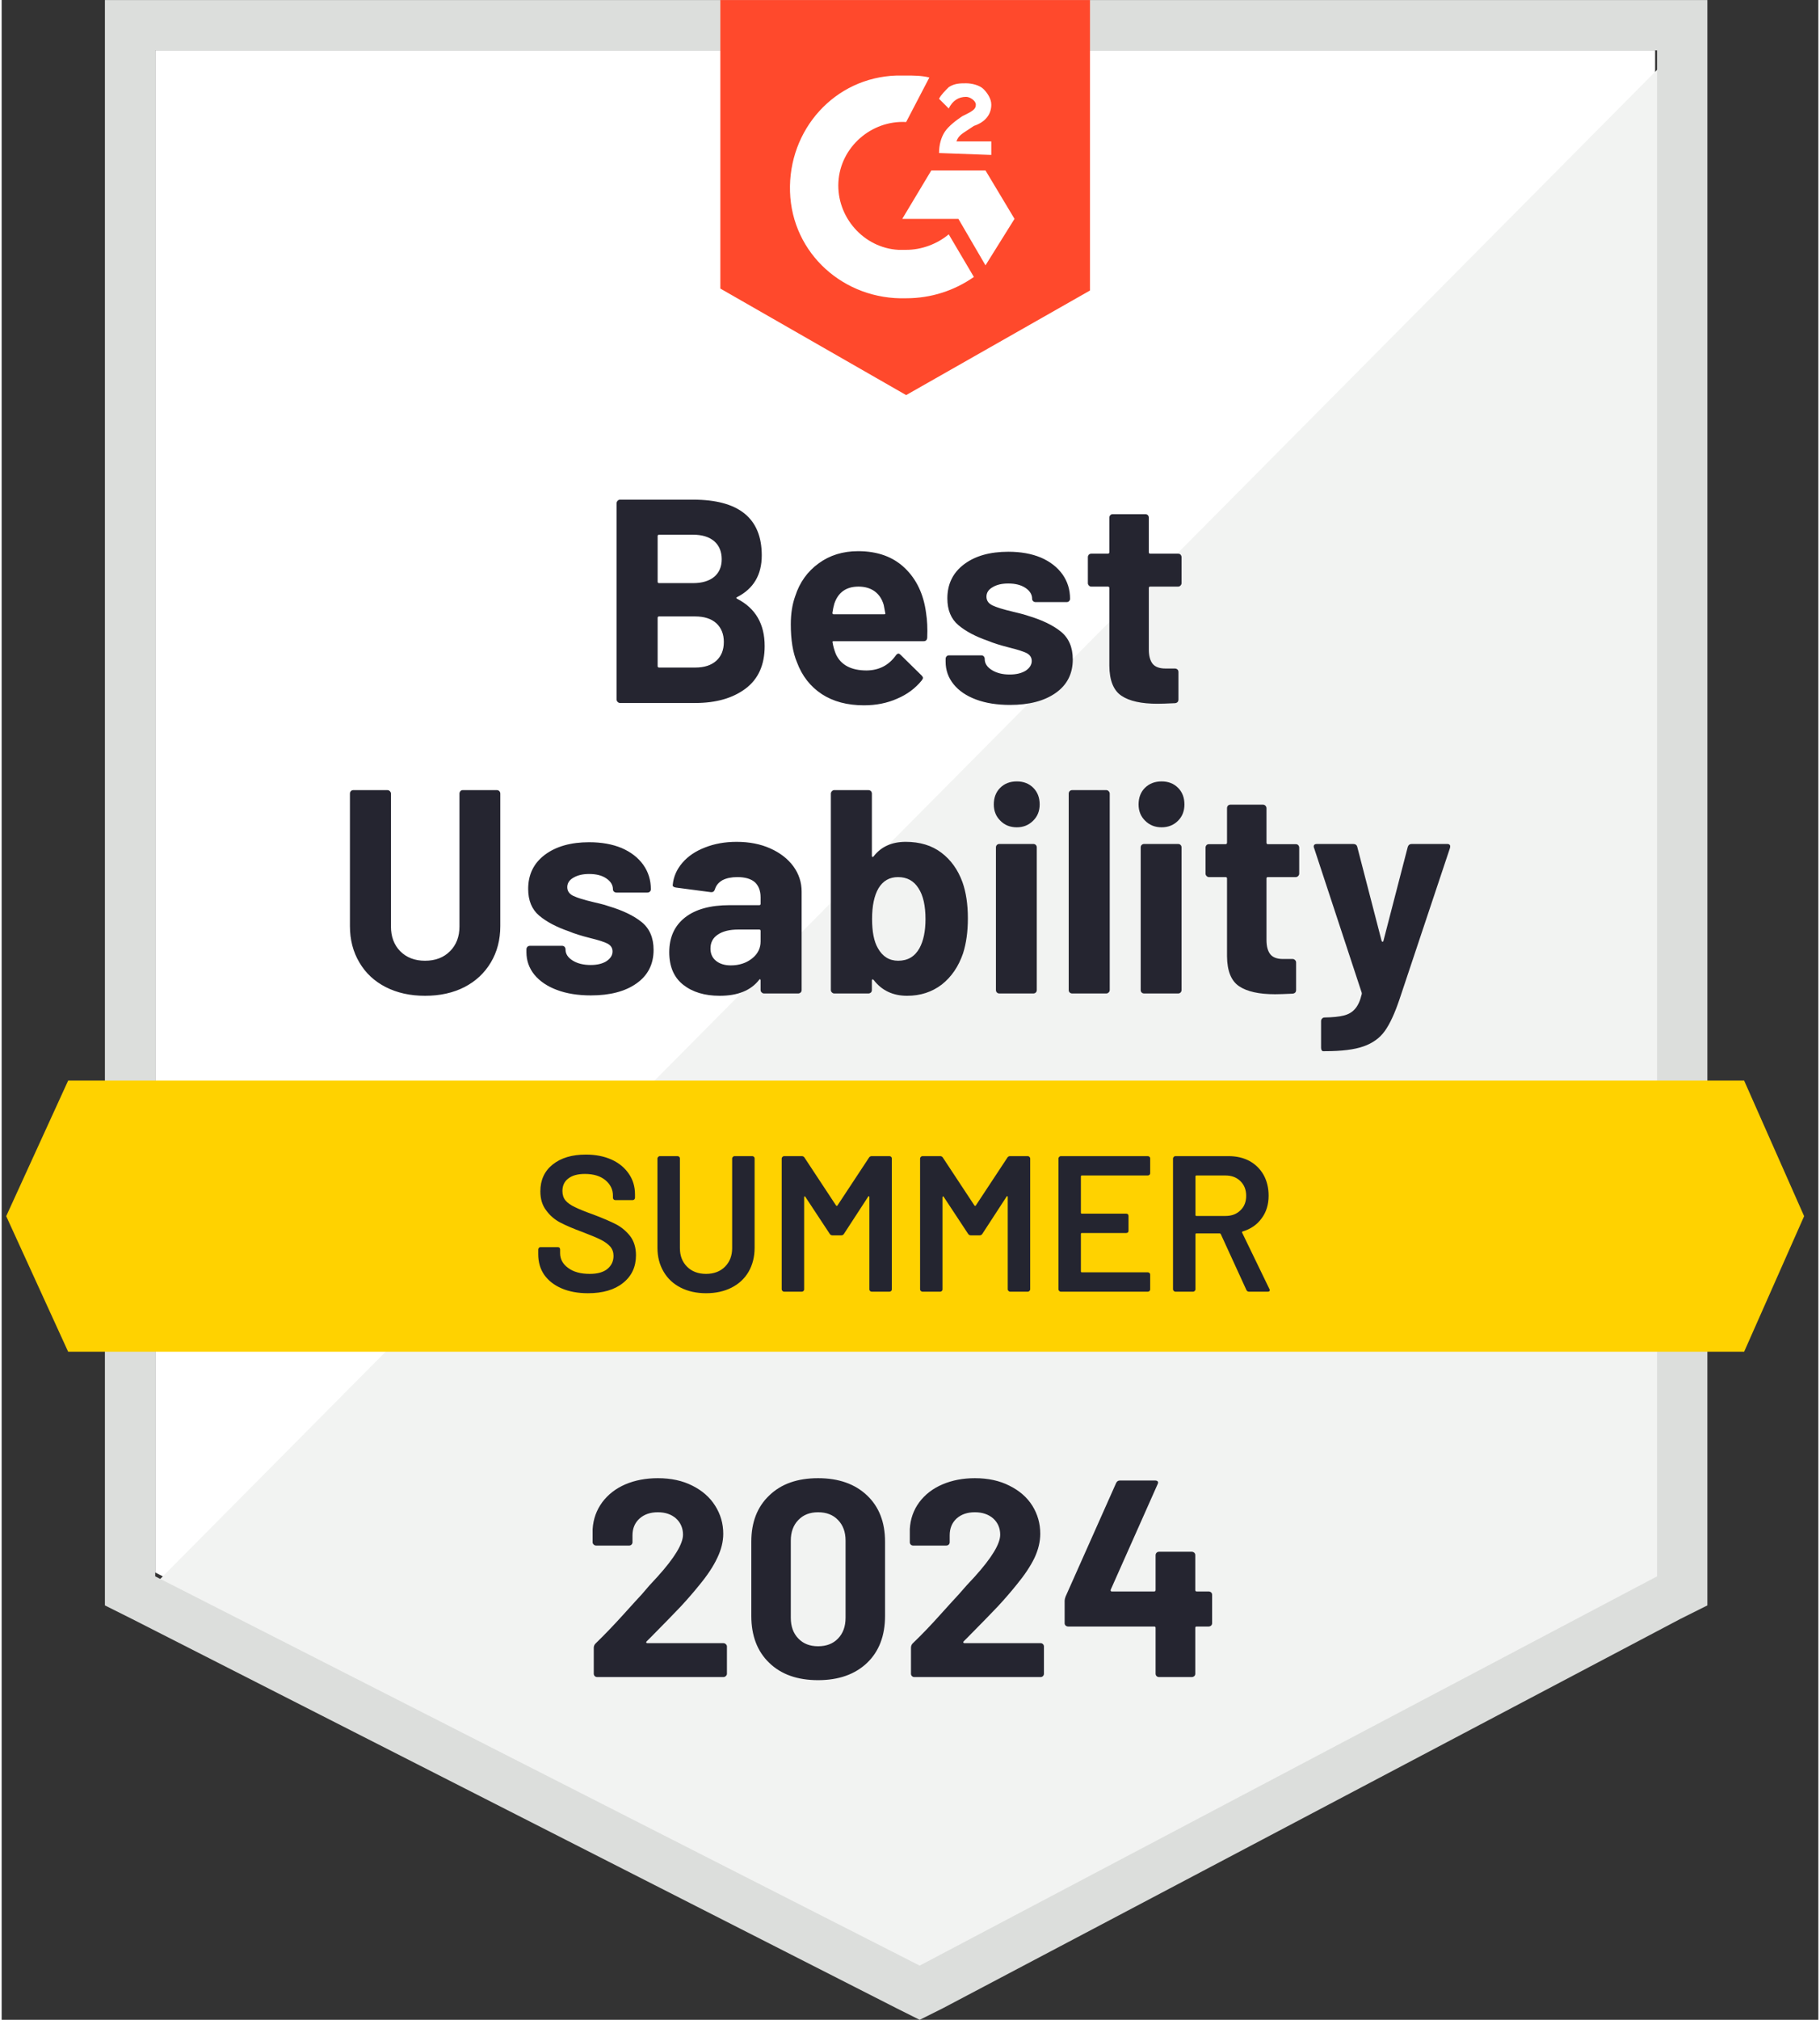
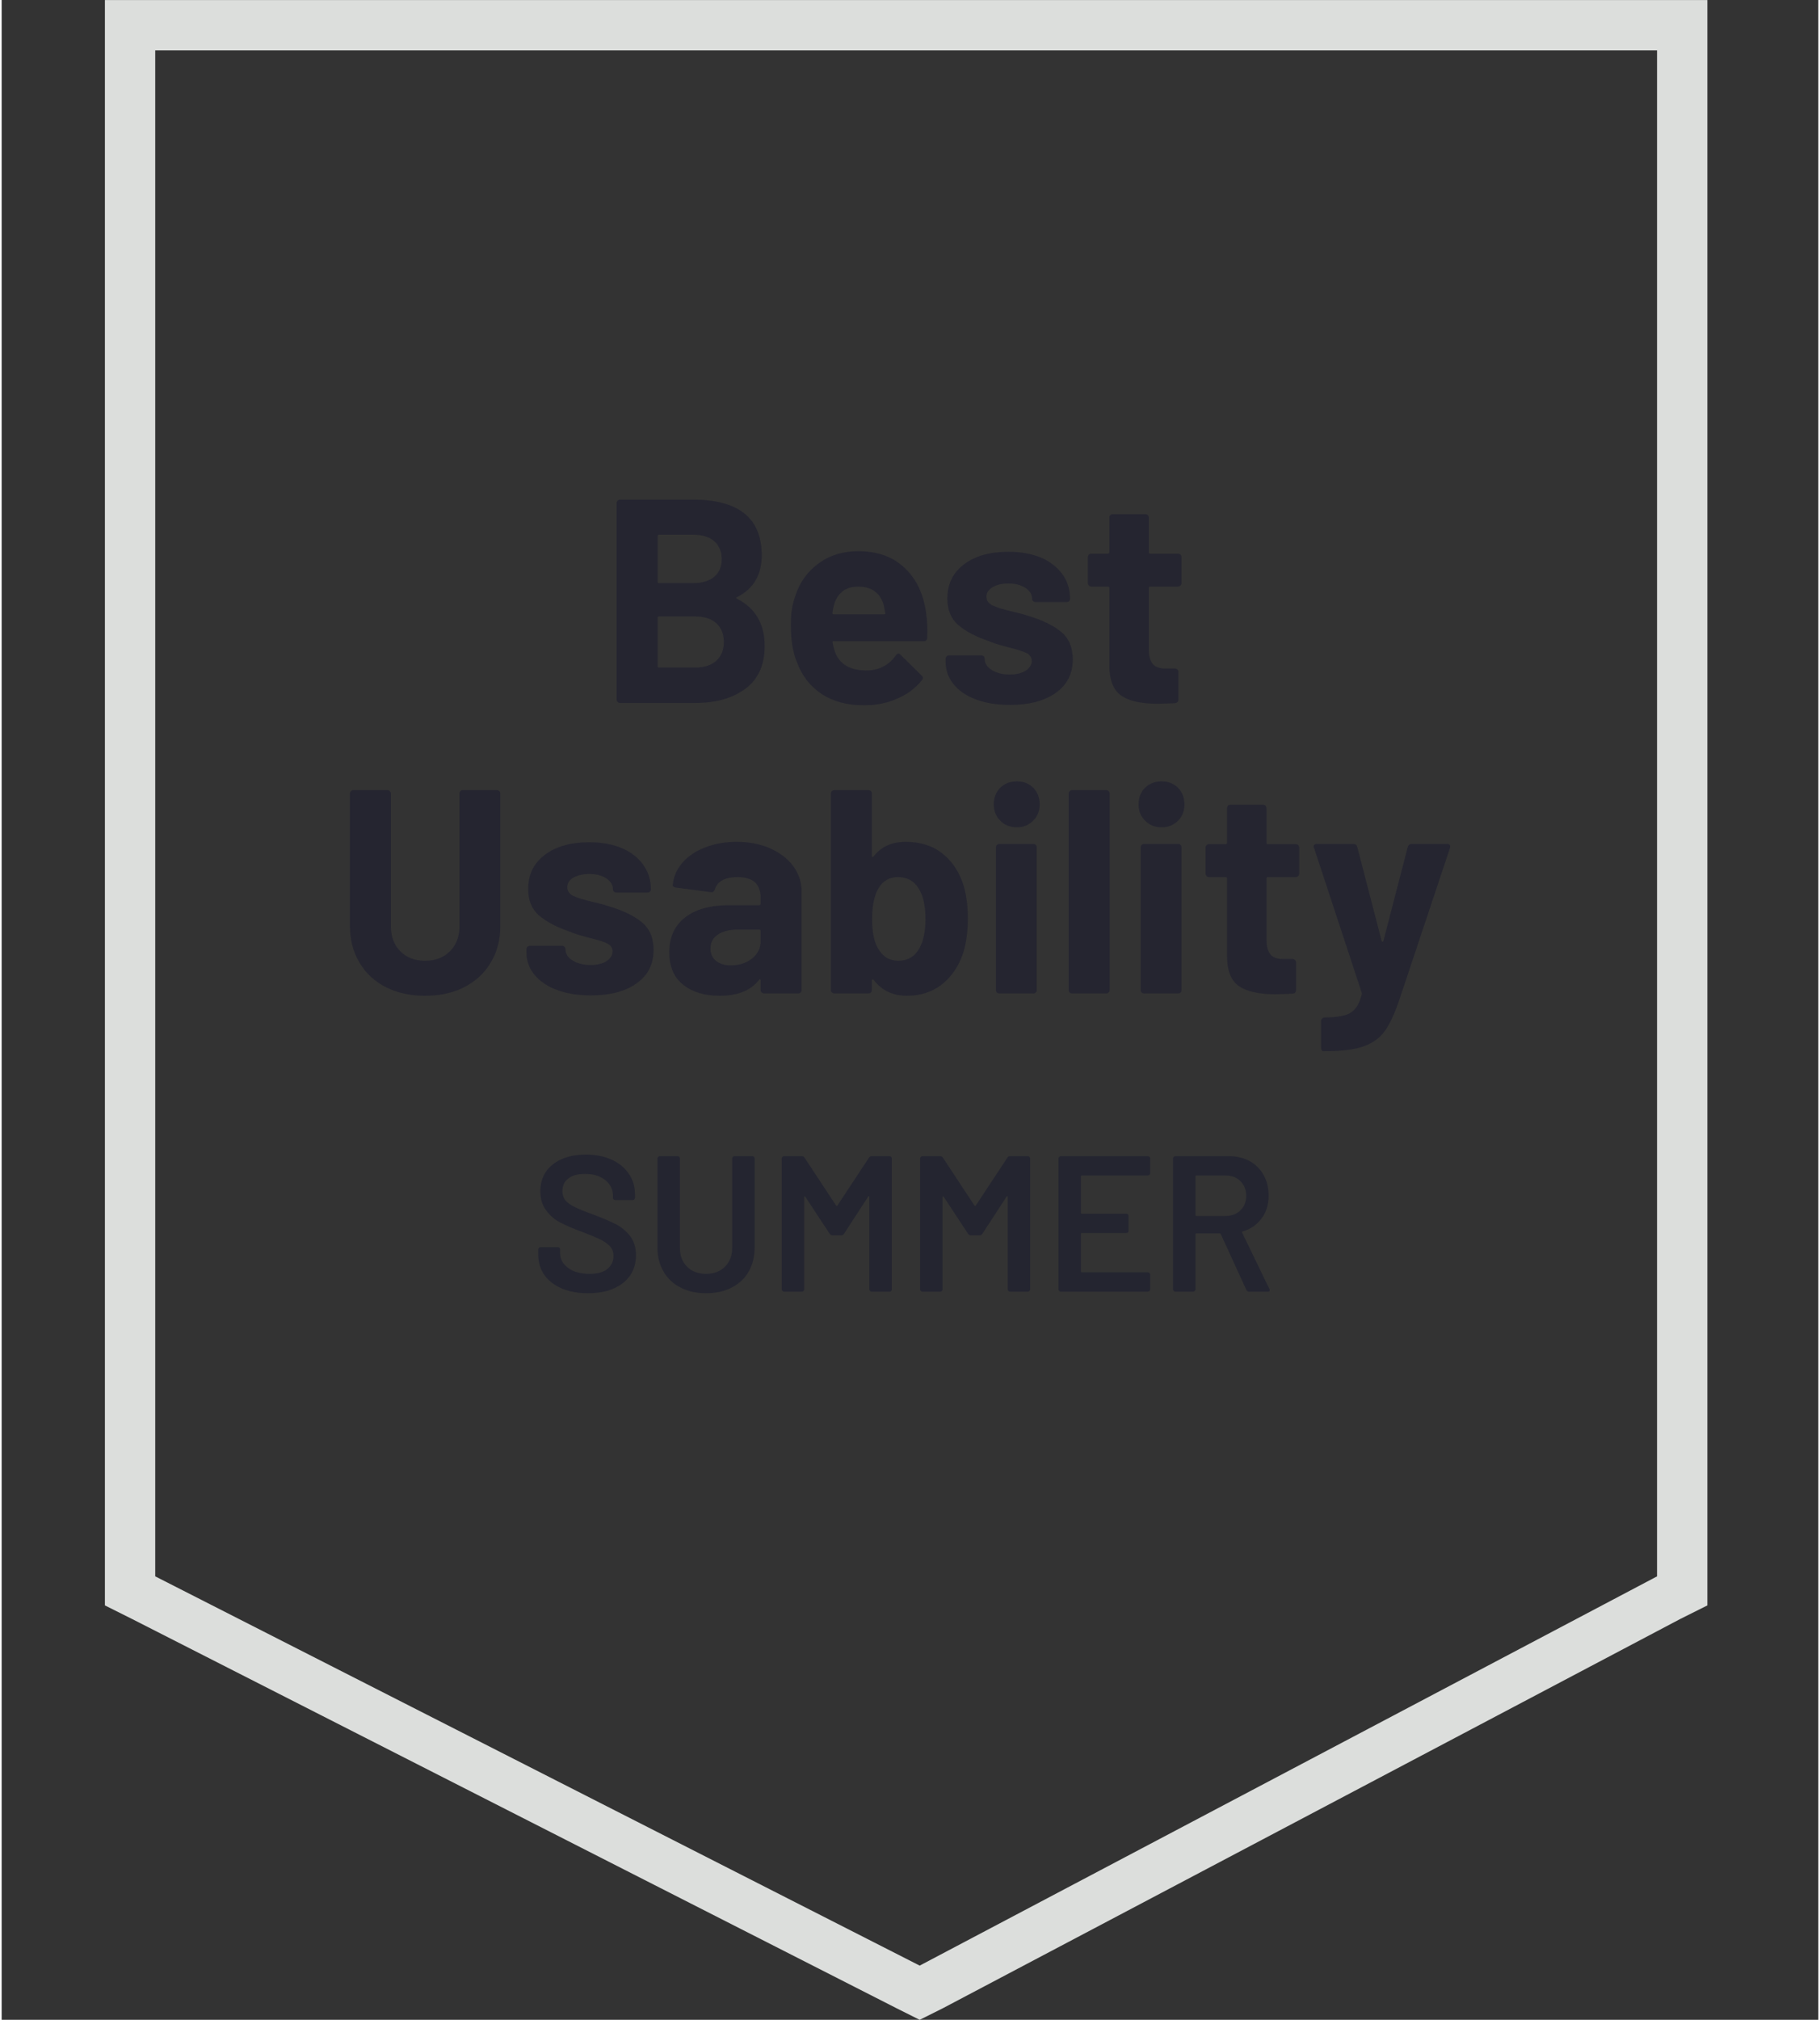
<svg xmlns="http://www.w3.org/2000/svg" width="110" height="122" viewBox="0 0 117 130" fill="none">
  <rect x="0" y="0" width="117" height="130" fill="#333333" stroke="none" />
-   <path d="M9.891 101.21L59.124 126.262L106.487 101.21V3.242H9.891V101.21Z" fill="white" />
-   <path d="M107.484 3.616L8.894 102.955L59.996 128.257L107.484 103.952V3.616Z" fill="#F2F3F2" />
  <path d="M6.65 35.898V103.329L8.395 104.201L57.628 129.254L59.124 130.002L60.62 129.254L108.108 104.201L109.853 103.329V0.002H6.65V35.898ZM9.891 101.459V3.243H106.612V101.459L59.124 126.512L9.891 101.459Z" fill="#DCDEDC" />
-   <path d="M58.252 4.863C58.75 4.863 59.249 4.863 59.747 4.988L58.252 7.854C56.008 7.73 54.014 9.475 53.889 11.718C53.764 13.962 55.509 15.956 57.753 16.081H58.252C59.249 16.081 60.246 15.707 60.994 15.083L62.614 17.826C61.367 18.698 59.872 19.197 58.252 19.197C54.263 19.321 50.898 16.33 50.773 12.341C50.648 8.353 53.64 4.988 57.628 4.863H58.252ZM63.362 10.97L65.231 14.086L63.362 17.078L61.617 14.086H58.002L59.872 10.97H63.362ZM60.37 9.849C60.37 9.35 60.495 8.851 60.744 8.477C60.994 8.104 61.492 7.73 61.866 7.48L62.115 7.356C62.614 7.106 62.739 6.982 62.739 6.733C62.739 6.483 62.365 6.234 62.115 6.234C61.617 6.234 61.243 6.483 60.994 6.982L60.37 6.359C60.495 6.109 60.744 5.86 60.994 5.611C61.367 5.361 61.741 5.361 62.115 5.361C62.489 5.361 62.988 5.486 63.237 5.735C63.486 5.985 63.736 6.359 63.736 6.733C63.736 7.356 63.362 7.854 62.614 8.104L62.24 8.353C61.866 8.602 61.617 8.727 61.492 9.101H63.736V9.973L60.37 9.849ZM58.252 25.429L70.092 18.698V0.002H46.286V18.573L58.252 25.429Z" fill="#FF492C" />
-   <path d="M112.221 69.551H4.282L0.293 78.276L4.282 87.001H112.221L116.084 78.276L112.221 69.551Z" fill="#FFD200" />
  <path d="M27.266 64.092C26.31 64.092 25.467 63.905 24.735 63.531C24.004 63.157 23.439 62.63 23.04 61.948C22.633 61.267 22.43 60.486 22.43 59.605V51.08C22.43 51.021 22.45 50.967 22.492 50.918C22.533 50.876 22.587 50.855 22.654 50.855H24.835C24.902 50.855 24.956 50.876 24.997 50.918C25.047 50.967 25.072 51.021 25.072 51.08V59.63C25.072 60.286 25.271 60.818 25.67 61.225C26.077 61.633 26.609 61.836 27.266 61.836C27.93 61.836 28.466 61.633 28.873 61.225C29.281 60.818 29.484 60.286 29.484 59.63V51.08C29.484 51.021 29.505 50.967 29.547 50.918C29.588 50.876 29.638 50.855 29.696 50.855H31.89C31.948 50.855 32.002 50.876 32.052 50.918C32.093 50.967 32.114 51.021 32.114 51.08V59.605C32.114 60.486 31.911 61.267 31.503 61.948C31.096 62.63 30.531 63.157 29.808 63.531C29.077 63.905 28.23 64.092 27.266 64.092ZM37.947 64.067C37.116 64.067 36.389 63.951 35.766 63.718C35.143 63.486 34.657 63.157 34.308 62.733C33.967 62.31 33.797 61.828 33.797 61.288V61.101C33.797 61.042 33.818 60.989 33.859 60.939C33.909 60.897 33.963 60.876 34.021 60.876H36.09C36.157 60.876 36.211 60.897 36.252 60.939C36.294 60.989 36.315 61.042 36.315 61.101V61.113C36.315 61.396 36.468 61.633 36.776 61.824C37.083 62.015 37.469 62.11 37.935 62.11C38.359 62.11 38.699 62.027 38.957 61.861C39.215 61.687 39.343 61.479 39.343 61.238C39.343 61.013 39.231 60.843 39.007 60.727C38.791 60.619 38.425 60.502 37.91 60.378C37.32 60.228 36.859 60.083 36.526 59.941C35.729 59.667 35.093 59.331 34.619 58.932C34.146 58.533 33.909 57.96 33.909 57.212C33.909 56.29 34.266 55.558 34.981 55.018C35.704 54.478 36.655 54.208 37.835 54.208C38.633 54.208 39.331 54.333 39.929 54.582C40.527 54.84 40.993 55.201 41.325 55.666C41.649 56.123 41.811 56.647 41.811 57.237C41.811 57.295 41.79 57.345 41.749 57.386C41.707 57.428 41.653 57.449 41.587 57.449H39.593C39.534 57.449 39.48 57.428 39.431 57.386C39.389 57.345 39.368 57.295 39.368 57.237C39.368 56.963 39.227 56.73 38.944 56.539C38.67 56.348 38.3 56.252 37.835 56.252C37.428 56.252 37.091 56.331 36.825 56.489C36.56 56.639 36.427 56.842 36.427 57.1C36.427 57.349 36.556 57.536 36.813 57.661C37.071 57.785 37.499 57.918 38.097 58.059C38.23 58.093 38.388 58.13 38.571 58.172C38.745 58.213 38.928 58.267 39.119 58.334C40.008 58.6 40.706 58.936 41.213 59.343C41.728 59.759 41.986 60.357 41.986 61.138C41.986 62.06 41.62 62.779 40.889 63.294C40.166 63.809 39.185 64.067 37.947 64.067ZM47.333 54.183C48.147 54.183 48.87 54.324 49.502 54.607C50.133 54.889 50.627 55.272 50.985 55.754C51.342 56.244 51.521 56.788 51.521 57.386V63.718C51.521 63.785 51.5 63.839 51.458 63.88C51.408 63.922 51.355 63.943 51.296 63.943H49.103C49.044 63.943 48.995 63.922 48.953 63.88C48.903 63.839 48.878 63.785 48.878 63.718V63.107C48.878 63.066 48.87 63.041 48.853 63.033C48.82 63.016 48.795 63.029 48.779 63.07C48.247 63.751 47.403 64.092 46.248 64.092C45.276 64.092 44.491 63.855 43.893 63.382C43.294 62.908 42.995 62.21 42.995 61.288C42.995 60.332 43.332 59.588 44.005 59.057C44.678 58.525 45.638 58.259 46.884 58.259H48.791C48.849 58.259 48.878 58.23 48.878 58.172V57.76C48.878 57.345 48.758 57.021 48.517 56.788C48.259 56.564 47.881 56.452 47.383 56.452C47 56.452 46.68 56.518 46.423 56.651C46.174 56.792 46.011 56.988 45.937 57.237C45.895 57.37 45.812 57.432 45.688 57.424L43.419 57.125C43.269 57.1 43.203 57.042 43.22 56.95C43.269 56.427 43.477 55.953 43.843 55.529C44.208 55.105 44.694 54.777 45.301 54.545C45.908 54.304 46.585 54.183 47.333 54.183ZM46.959 62.135C47.491 62.135 47.944 61.99 48.317 61.699C48.691 61.408 48.878 61.038 48.878 60.59V59.917C48.878 59.858 48.849 59.829 48.791 59.829H47.445C46.88 59.829 46.44 59.937 46.124 60.153C45.808 60.361 45.65 60.66 45.65 61.051C45.65 61.383 45.766 61.645 45.999 61.836C46.24 62.035 46.56 62.135 46.959 62.135ZM61.878 56.776C62.111 57.432 62.227 58.209 62.227 59.106C62.227 59.962 62.123 60.714 61.916 61.362C61.625 62.21 61.168 62.879 60.545 63.369C59.913 63.851 59.169 64.092 58.314 64.092C57.4 64.092 56.681 63.751 56.157 63.07C56.132 63.045 56.107 63.033 56.083 63.033C56.058 63.041 56.045 63.066 56.045 63.107V63.718C56.045 63.785 56.024 63.839 55.983 63.88C55.933 63.922 55.879 63.943 55.821 63.943H53.627C53.569 63.943 53.519 63.922 53.477 63.88C53.428 63.839 53.403 63.785 53.403 63.718V51.08C53.403 51.021 53.428 50.967 53.477 50.918C53.519 50.876 53.569 50.855 53.627 50.855H55.821C55.879 50.855 55.933 50.876 55.983 50.918C56.024 50.967 56.045 51.021 56.045 51.08V55.081C56.045 55.122 56.058 55.147 56.083 55.155C56.107 55.164 56.132 55.151 56.157 55.118C56.639 54.495 57.329 54.183 58.226 54.183C59.14 54.183 59.905 54.416 60.52 54.881C61.135 55.346 61.587 55.978 61.878 56.776ZM59.111 61.026C59.369 60.552 59.498 59.929 59.498 59.156C59.498 58.292 59.348 57.632 59.049 57.175C58.75 56.693 58.309 56.452 57.728 56.452C57.179 56.452 56.76 56.693 56.469 57.175C56.195 57.648 56.058 58.305 56.058 59.144C56.058 59.975 56.182 60.602 56.431 61.026C56.731 61.566 57.167 61.836 57.74 61.836C58.355 61.836 58.812 61.566 59.111 61.026ZM65.381 53.248C64.949 53.248 64.595 53.107 64.321 52.825C64.039 52.55 63.897 52.201 63.897 51.778C63.897 51.337 64.034 50.98 64.309 50.706C64.583 50.431 64.94 50.294 65.381 50.294C65.813 50.294 66.166 50.431 66.44 50.706C66.714 50.98 66.851 51.337 66.851 51.778C66.851 52.201 66.71 52.55 66.428 52.825C66.145 53.107 65.796 53.248 65.381 53.248ZM64.259 63.943C64.192 63.943 64.138 63.922 64.097 63.88C64.055 63.839 64.034 63.785 64.034 63.718V54.545C64.034 54.478 64.055 54.424 64.097 54.383C64.138 54.341 64.192 54.32 64.259 54.32H66.44C66.507 54.32 66.561 54.341 66.602 54.383C66.644 54.424 66.665 54.478 66.665 54.545V63.718C66.665 63.785 66.644 63.839 66.602 63.88C66.561 63.922 66.507 63.943 66.44 63.943H64.259ZM68.945 63.943C68.887 63.943 68.833 63.922 68.783 63.88C68.742 63.839 68.721 63.785 68.721 63.718V51.08C68.721 51.021 68.742 50.967 68.783 50.918C68.833 50.876 68.887 50.855 68.945 50.855H71.139C71.197 50.855 71.247 50.876 71.289 50.918C71.338 50.967 71.363 51.021 71.363 51.08V63.718C71.363 63.785 71.338 63.839 71.289 63.88C71.247 63.922 71.197 63.943 71.139 63.943H68.945ZM74.704 53.248C74.28 53.248 73.927 53.107 73.644 52.825C73.362 52.55 73.221 52.201 73.221 51.778C73.221 51.337 73.358 50.98 73.632 50.706C73.914 50.431 74.272 50.294 74.704 50.294C75.136 50.294 75.489 50.431 75.763 50.706C76.037 50.98 76.174 51.337 76.174 51.778C76.174 52.201 76.037 52.55 75.763 52.825C75.481 53.107 75.127 53.248 74.704 53.248ZM73.582 63.943C73.516 63.943 73.462 63.922 73.42 63.88C73.378 63.839 73.358 63.785 73.358 63.718V54.545C73.358 54.478 73.378 54.424 73.42 54.383C73.462 54.341 73.516 54.32 73.582 54.32H75.763C75.83 54.32 75.884 54.341 75.925 54.383C75.967 54.424 75.988 54.478 75.988 54.545V63.718C75.988 63.785 75.967 63.839 75.925 63.88C75.884 63.922 75.83 63.943 75.763 63.943H73.582ZM83.566 56.227C83.566 56.285 83.545 56.335 83.503 56.377C83.462 56.427 83.408 56.452 83.341 56.452H81.546C81.488 56.452 81.459 56.481 81.459 56.539V60.502C81.459 60.91 81.542 61.217 81.709 61.425C81.875 61.624 82.145 61.724 82.519 61.724H83.142C83.2 61.724 83.25 61.745 83.291 61.786C83.341 61.828 83.366 61.882 83.366 61.948V63.718C83.366 63.859 83.291 63.938 83.142 63.955C82.61 63.98 82.236 63.992 82.02 63.992C80.981 63.992 80.209 63.822 79.702 63.481C79.187 63.141 78.925 62.497 78.917 61.549V56.539C78.917 56.481 78.883 56.452 78.817 56.452H77.757C77.691 56.452 77.637 56.427 77.595 56.377C77.554 56.335 77.533 56.285 77.533 56.227V54.557C77.533 54.499 77.554 54.445 77.595 54.395C77.637 54.353 77.691 54.333 77.757 54.333H78.817C78.883 54.333 78.917 54.3 78.917 54.233V52.014C78.917 51.956 78.937 51.902 78.979 51.852C79.02 51.811 79.075 51.79 79.141 51.79H81.235C81.293 51.79 81.343 51.811 81.385 51.852C81.434 51.902 81.459 51.956 81.459 52.014V54.233C81.459 54.3 81.488 54.333 81.546 54.333H83.341C83.408 54.333 83.462 54.353 83.503 54.395C83.545 54.445 83.566 54.499 83.566 54.557V56.227ZM85.099 67.657C85.066 67.657 85.037 67.636 85.011 67.594C84.987 67.553 84.974 67.499 84.974 67.432V65.725C84.974 65.658 84.995 65.604 85.037 65.563C85.078 65.513 85.132 65.488 85.198 65.488C85.722 65.48 86.133 65.438 86.432 65.363C86.74 65.289 86.985 65.143 87.168 64.927C87.351 64.719 87.492 64.408 87.592 63.992C87.6 63.967 87.6 63.934 87.592 63.893L84.525 54.582C84.509 54.557 84.501 54.524 84.501 54.482C84.501 54.374 84.571 54.32 84.712 54.32H87.043C87.184 54.32 87.272 54.383 87.305 54.507L88.875 60.565C88.892 60.598 88.913 60.615 88.938 60.615C88.963 60.615 88.979 60.598 88.988 60.565L90.558 54.507C90.6 54.383 90.687 54.32 90.82 54.32H93.101C93.175 54.32 93.23 54.341 93.263 54.383C93.296 54.424 93.3 54.491 93.275 54.582L90.034 64.291C89.727 65.206 89.411 65.891 89.087 66.348C88.763 66.805 88.306 67.137 87.716 67.345C87.135 67.553 86.308 67.657 85.236 67.657H85.099ZM47.37 38.429C47.295 38.462 47.295 38.499 47.37 38.541C48.55 39.147 49.14 40.161 49.14 41.582C49.14 42.795 48.729 43.709 47.906 44.324C47.083 44.939 46.007 45.246 44.678 45.246H39.829C39.771 45.246 39.721 45.226 39.68 45.184C39.63 45.143 39.605 45.089 39.605 45.022V32.383C39.605 32.325 39.63 32.271 39.68 32.221C39.721 32.18 39.771 32.159 39.829 32.159H44.528C47.478 32.159 48.953 33.356 48.953 35.749C48.953 36.995 48.425 37.889 47.37 38.429ZM42.335 34.415C42.276 34.415 42.247 34.448 42.247 34.515V37.431C42.247 37.498 42.276 37.531 42.335 37.531H44.528C45.11 37.531 45.567 37.394 45.899 37.12C46.215 36.846 46.373 36.472 46.373 35.998C46.373 35.508 46.215 35.121 45.899 34.839C45.567 34.556 45.11 34.415 44.528 34.415H42.335ZM44.678 42.965C45.251 42.965 45.7 42.82 46.024 42.529C46.348 42.238 46.51 41.835 46.51 41.32C46.51 40.813 46.348 40.41 46.024 40.111C45.7 39.82 45.243 39.675 44.653 39.675H42.335C42.276 39.675 42.247 39.708 42.247 39.775V42.866C42.247 42.932 42.276 42.965 42.335 42.965H44.678ZM59.535 39.451C59.61 39.924 59.635 40.452 59.61 41.034C59.602 41.191 59.523 41.27 59.373 41.27H53.59C53.515 41.27 53.49 41.3 53.515 41.358C53.556 41.607 53.627 41.856 53.727 42.105C54.051 42.803 54.711 43.153 55.709 43.153C56.506 43.144 57.134 42.82 57.591 42.18C57.641 42.105 57.699 42.068 57.765 42.068C57.798 42.068 57.84 42.093 57.89 42.143L59.236 43.464C59.302 43.531 59.336 43.589 59.336 43.639C59.336 43.663 59.311 43.713 59.261 43.788C58.845 44.303 58.314 44.698 57.665 44.972C57.026 45.255 56.315 45.396 55.534 45.396C54.462 45.396 53.556 45.155 52.817 44.673C52.077 44.183 51.546 43.502 51.221 42.629C50.956 42.006 50.823 41.191 50.823 40.186C50.823 39.496 50.918 38.89 51.109 38.366C51.392 37.486 51.895 36.783 52.617 36.26C53.332 35.736 54.18 35.475 55.16 35.475C56.407 35.475 57.408 35.836 58.164 36.559C58.92 37.282 59.377 38.246 59.535 39.451ZM55.185 37.755C54.396 37.755 53.876 38.121 53.627 38.852C53.577 39.019 53.536 39.218 53.502 39.451C53.502 39.509 53.532 39.538 53.59 39.538H56.83C56.905 39.538 56.93 39.509 56.905 39.451C56.839 39.093 56.805 38.919 56.805 38.927C56.697 38.553 56.502 38.262 56.22 38.055C55.937 37.855 55.592 37.755 55.185 37.755ZM64.944 45.371C64.105 45.371 63.374 45.255 62.751 45.022C62.127 44.789 61.646 44.461 61.305 44.037C60.964 43.614 60.794 43.132 60.794 42.592V42.405C60.794 42.346 60.815 42.292 60.856 42.243C60.898 42.201 60.952 42.18 61.018 42.18H63.087C63.154 42.18 63.208 42.201 63.249 42.243C63.291 42.292 63.312 42.346 63.312 42.405V42.417C63.312 42.7 63.465 42.936 63.773 43.127C64.08 43.319 64.463 43.414 64.919 43.414C65.343 43.414 65.688 43.331 65.954 43.165C66.212 42.99 66.34 42.783 66.34 42.542C66.34 42.317 66.228 42.147 66.004 42.031C65.779 41.923 65.414 41.806 64.907 41.682C64.317 41.532 63.856 41.387 63.523 41.245C62.726 40.971 62.09 40.635 61.617 40.236C61.143 39.837 60.906 39.264 60.906 38.516C60.906 37.593 61.263 36.862 61.978 36.322C62.693 35.782 63.644 35.512 64.832 35.512C65.63 35.512 66.328 35.637 66.926 35.886C67.525 36.144 67.99 36.505 68.322 36.97C68.646 37.427 68.808 37.951 68.808 38.541C68.808 38.599 68.787 38.649 68.746 38.69C68.704 38.732 68.65 38.753 68.584 38.753H66.59C66.523 38.753 66.469 38.732 66.428 38.69C66.386 38.649 66.365 38.599 66.365 38.541C66.365 38.267 66.224 38.034 65.942 37.843C65.659 37.652 65.289 37.556 64.832 37.556C64.417 37.556 64.08 37.635 63.823 37.793C63.557 37.943 63.424 38.146 63.424 38.404C63.424 38.653 63.553 38.84 63.81 38.965C64.068 39.089 64.496 39.222 65.094 39.363C65.227 39.397 65.381 39.434 65.555 39.476C65.73 39.517 65.917 39.571 66.116 39.638C67.005 39.904 67.703 40.24 68.21 40.647C68.725 41.063 68.983 41.661 68.983 42.442C68.983 43.364 68.617 44.083 67.886 44.598C67.155 45.114 66.174 45.371 64.944 45.371ZM75.988 37.531C75.988 37.589 75.967 37.639 75.925 37.681C75.884 37.731 75.83 37.755 75.763 37.755H73.968C73.91 37.755 73.881 37.785 73.881 37.843V41.806C73.881 42.214 73.964 42.521 74.13 42.729C74.297 42.928 74.571 43.028 74.953 43.028H75.564C75.622 43.028 75.676 43.049 75.726 43.09C75.767 43.132 75.788 43.186 75.788 43.252V45.022C75.788 45.163 75.713 45.242 75.564 45.259C75.04 45.284 74.666 45.296 74.442 45.296C73.403 45.296 72.631 45.126 72.124 44.785C71.609 44.445 71.347 43.801 71.338 42.853V37.843C71.338 37.785 71.305 37.755 71.239 37.755H70.179C70.113 37.755 70.059 37.731 70.017 37.681C69.976 37.639 69.955 37.589 69.955 37.531V35.861C69.955 35.803 69.976 35.749 70.017 35.699C70.059 35.657 70.113 35.637 70.179 35.637H71.239C71.305 35.637 71.338 35.603 71.338 35.537V33.318C71.338 33.26 71.359 33.206 71.401 33.156C71.442 33.115 71.496 33.094 71.563 33.094H73.657C73.715 33.094 73.769 33.115 73.819 33.156C73.86 33.206 73.881 33.26 73.881 33.318V35.537C73.881 35.603 73.91 35.637 73.968 35.637H75.763C75.83 35.637 75.884 35.657 75.925 35.699C75.967 35.749 75.988 35.803 75.988 35.861V37.531Z" fill="#252530" />
  <path d="M37.76 83.236C37.112 83.236 36.547 83.132 36.065 82.925C35.583 82.717 35.209 82.426 34.944 82.052C34.686 81.678 34.557 81.238 34.557 80.731V80.419C34.557 80.378 34.574 80.341 34.607 80.307C34.632 80.282 34.665 80.27 34.707 80.27H35.816C35.858 80.27 35.895 80.282 35.928 80.307C35.953 80.341 35.966 80.378 35.966 80.419V80.656C35.966 81.038 36.136 81.354 36.477 81.603C36.817 81.861 37.283 81.99 37.873 81.99C38.379 81.99 38.762 81.882 39.019 81.666C39.277 81.45 39.406 81.171 39.406 80.831C39.406 80.598 39.335 80.399 39.194 80.232C39.053 80.075 38.853 79.929 38.596 79.796C38.33 79.663 37.935 79.497 37.411 79.298C36.821 79.082 36.344 78.878 35.978 78.687C35.612 78.496 35.309 78.234 35.068 77.902C34.819 77.578 34.694 77.17 34.694 76.68C34.694 75.949 34.96 75.371 35.492 74.948C36.024 74.524 36.734 74.312 37.623 74.312C38.246 74.312 38.799 74.42 39.281 74.636C39.755 74.852 40.124 75.155 40.39 75.546C40.656 75.928 40.789 76.373 40.789 76.88V77.091C40.789 77.133 40.773 77.17 40.739 77.204C40.714 77.229 40.681 77.241 40.64 77.241H39.518C39.476 77.241 39.443 77.229 39.418 77.204C39.385 77.17 39.368 77.133 39.368 77.091V76.954C39.368 76.564 39.21 76.236 38.895 75.97C38.571 75.695 38.126 75.558 37.561 75.558C37.104 75.558 36.751 75.654 36.502 75.845C36.244 76.036 36.115 76.306 36.115 76.655C36.115 76.904 36.182 77.108 36.315 77.266C36.447 77.424 36.647 77.565 36.913 77.69C37.179 77.823 37.59 77.989 38.147 78.188C38.737 78.413 39.21 78.616 39.568 78.799C39.917 78.982 40.22 79.235 40.478 79.559C40.727 79.892 40.852 80.303 40.852 80.793C40.852 81.541 40.573 82.135 40.016 82.576C39.468 83.016 38.716 83.236 37.76 83.236ZM45.364 83.236C44.749 83.236 44.204 83.116 43.731 82.875C43.257 82.634 42.891 82.293 42.634 81.853C42.368 81.404 42.235 80.889 42.235 80.307V74.561C42.235 74.52 42.252 74.487 42.285 74.462C42.31 74.428 42.343 74.412 42.385 74.412H43.531C43.573 74.412 43.61 74.428 43.643 74.462C43.668 74.487 43.681 74.52 43.681 74.561V80.332C43.681 80.822 43.834 81.221 44.142 81.529C44.449 81.836 44.857 81.99 45.364 81.99C45.87 81.99 46.278 81.836 46.585 81.529C46.892 81.221 47.046 80.822 47.046 80.332V74.561C47.046 74.52 47.063 74.487 47.096 74.462C47.121 74.428 47.154 74.412 47.196 74.412H48.342C48.384 74.412 48.421 74.428 48.455 74.462C48.48 74.487 48.492 74.52 48.492 74.561V80.307C48.492 80.889 48.363 81.404 48.105 81.853C47.848 82.293 47.482 82.634 47.009 82.875C46.535 83.116 45.987 83.236 45.364 83.236ZM55.858 74.511C55.9 74.445 55.958 74.412 56.033 74.412H57.179C57.221 74.412 57.258 74.428 57.292 74.462C57.316 74.487 57.329 74.52 57.329 74.561V82.987C57.329 83.028 57.316 83.062 57.292 83.087C57.258 83.12 57.221 83.137 57.179 83.137H56.033C55.991 83.137 55.954 83.12 55.92 83.087C55.896 83.062 55.883 83.028 55.883 82.987V77.042C55.883 77.017 55.871 77 55.846 76.992C55.829 76.984 55.817 76.992 55.808 77.017L54.25 79.41C54.209 79.476 54.151 79.51 54.076 79.51H53.502C53.428 79.51 53.37 79.476 53.328 79.41L51.758 77.029C51.749 77.004 51.733 76.996 51.708 77.004C51.691 77.013 51.683 77.029 51.683 77.054V82.987C51.683 83.028 51.67 83.062 51.645 83.087C51.612 83.12 51.575 83.137 51.533 83.137H50.386C50.345 83.137 50.312 83.12 50.287 83.087C50.254 83.062 50.237 83.028 50.237 82.987V74.561C50.237 74.52 50.254 74.487 50.287 74.462C50.312 74.428 50.345 74.412 50.386 74.412H51.533C51.608 74.412 51.666 74.445 51.708 74.511L53.739 77.59C53.756 77.607 53.773 77.615 53.789 77.615C53.806 77.615 53.818 77.607 53.827 77.59L55.858 74.511ZM64.77 74.511C64.811 74.445 64.87 74.412 64.945 74.412H66.091C66.133 74.412 66.166 74.428 66.191 74.462C66.224 74.487 66.241 74.52 66.241 74.561V82.987C66.241 83.028 66.224 83.062 66.191 83.087C66.166 83.12 66.133 83.137 66.091 83.137H64.945C64.903 83.137 64.87 83.12 64.845 83.087C64.811 83.062 64.795 83.028 64.795 82.987V77.042C64.795 77.017 64.787 77 64.77 76.992C64.745 76.984 64.728 76.992 64.72 77.017L63.162 79.41C63.121 79.476 63.062 79.51 62.988 79.51H62.414C62.34 79.51 62.281 79.476 62.24 79.41L60.669 77.029C60.661 77.004 60.648 76.996 60.632 77.004C60.607 77.013 60.594 77.029 60.594 77.054V82.987C60.594 83.028 60.582 83.062 60.557 83.087C60.524 83.12 60.486 83.137 60.445 83.137H59.298C59.257 83.137 59.224 83.12 59.199 83.087C59.165 83.062 59.149 83.028 59.149 82.987V74.561C59.149 74.52 59.165 74.487 59.199 74.462C59.224 74.428 59.257 74.412 59.298 74.412H60.445C60.52 74.412 60.578 74.445 60.619 74.511L62.651 77.59C62.668 77.607 62.684 77.615 62.701 77.615C62.718 77.615 62.73 77.607 62.738 77.59L64.77 74.511ZM73.968 75.509C73.968 75.55 73.956 75.583 73.931 75.608C73.898 75.641 73.86 75.658 73.819 75.658H69.569C69.527 75.658 69.506 75.679 69.506 75.72V78.051C69.506 78.093 69.527 78.114 69.569 78.114H72.423C72.465 78.114 72.502 78.126 72.535 78.151C72.56 78.184 72.573 78.222 72.573 78.263V79.21C72.573 79.252 72.56 79.289 72.535 79.323C72.502 79.347 72.465 79.36 72.423 79.36H69.569C69.527 79.36 69.506 79.381 69.506 79.422V81.828C69.506 81.869 69.527 81.89 69.569 81.89H73.819C73.86 81.89 73.898 81.907 73.931 81.94C73.956 81.965 73.968 81.998 73.968 82.04V82.987C73.968 83.028 73.956 83.062 73.931 83.087C73.898 83.12 73.86 83.137 73.819 83.137H68.21C68.168 83.137 68.135 83.12 68.11 83.087C68.077 83.062 68.061 83.028 68.061 82.987V74.561C68.061 74.52 68.077 74.487 68.11 74.462C68.135 74.428 68.168 74.412 68.21 74.412H73.819C73.86 74.412 73.898 74.428 73.931 74.462C73.956 74.487 73.968 74.52 73.968 74.561V75.509ZM80.338 83.137C80.254 83.137 80.196 83.099 80.163 83.024L78.518 79.435C78.501 79.401 78.476 79.385 78.443 79.385H76.947C76.906 79.385 76.885 79.406 76.885 79.447V82.987C76.885 83.028 76.868 83.062 76.835 83.087C76.81 83.12 76.777 83.137 76.736 83.137H75.589C75.547 83.137 75.514 83.12 75.489 83.087C75.456 83.062 75.439 83.028 75.439 82.987V74.561C75.439 74.52 75.456 74.487 75.489 74.462C75.514 74.428 75.547 74.412 75.589 74.412H79.016C79.523 74.412 79.972 74.516 80.362 74.723C80.753 74.939 81.056 75.239 81.272 75.621C81.488 76.011 81.596 76.456 81.596 76.954C81.596 77.528 81.447 78.014 81.148 78.413C80.857 78.82 80.45 79.102 79.926 79.26C79.91 79.26 79.897 79.269 79.889 79.285C79.881 79.302 79.881 79.318 79.889 79.335L81.646 82.962C81.663 82.995 81.671 83.02 81.671 83.037C81.671 83.103 81.626 83.137 81.534 83.137H80.338ZM76.947 75.658C76.906 75.658 76.885 75.679 76.885 75.72V78.201C76.885 78.242 76.906 78.263 76.947 78.263H78.817C79.216 78.263 79.536 78.143 79.777 77.902C80.026 77.669 80.151 77.357 80.151 76.967C80.151 76.576 80.026 76.261 79.777 76.02C79.536 75.779 79.216 75.658 78.817 75.658H76.947Z" fill="#242530" />
-   <path d="M41.537 105.647C41.512 105.672 41.504 105.697 41.512 105.722C41.529 105.747 41.554 105.759 41.587 105.759H46.485C46.543 105.759 46.593 105.78 46.635 105.821C46.685 105.863 46.71 105.913 46.71 105.971V107.728C46.71 107.786 46.685 107.836 46.635 107.878C46.593 107.919 46.543 107.94 46.485 107.94H38.359C38.292 107.94 38.238 107.919 38.197 107.878C38.155 107.836 38.134 107.786 38.134 107.728V106.058C38.134 105.95 38.172 105.859 38.246 105.784C38.837 105.211 39.439 104.583 40.054 103.902C40.669 103.221 41.055 102.797 41.213 102.631C41.545 102.232 41.886 101.849 42.235 101.484C43.332 100.271 43.88 99.369 43.88 98.779C43.88 98.355 43.731 98.006 43.432 97.732C43.132 97.466 42.742 97.333 42.26 97.333C41.778 97.333 41.388 97.466 41.088 97.732C40.781 98.006 40.627 98.368 40.627 98.817V99.265C40.627 99.323 40.606 99.373 40.565 99.415C40.523 99.456 40.473 99.477 40.415 99.477H38.284C38.226 99.477 38.176 99.456 38.134 99.415C38.084 99.373 38.06 99.323 38.06 99.265V98.418C38.101 97.77 38.309 97.192 38.683 96.685C39.057 96.187 39.551 95.804 40.166 95.538C40.789 95.273 41.487 95.14 42.26 95.14C43.116 95.14 43.859 95.302 44.491 95.626C45.123 95.942 45.609 96.369 45.949 96.909C46.298 97.458 46.473 98.06 46.473 98.717C46.473 99.224 46.344 99.743 46.086 100.275C45.837 100.807 45.459 101.38 44.952 101.995C44.578 102.46 44.175 102.926 43.743 103.391C43.311 103.848 42.667 104.508 41.811 105.373L41.537 105.647ZM52.58 108.14C51.251 108.14 50.204 107.77 49.439 107.03C48.666 106.291 48.28 105.281 48.28 104.002V99.228C48.28 97.973 48.666 96.98 49.439 96.249C50.204 95.509 51.251 95.14 52.58 95.14C53.901 95.14 54.953 95.509 55.734 96.249C56.506 96.98 56.893 97.973 56.893 99.228V104.002C56.893 105.281 56.506 106.291 55.734 107.03C54.953 107.77 53.901 108.14 52.58 108.14ZM52.58 105.958C53.12 105.958 53.548 105.792 53.864 105.46C54.188 105.128 54.35 104.683 54.35 104.126V99.153C54.35 98.605 54.188 98.164 53.864 97.832C53.548 97.499 53.12 97.333 52.58 97.333C52.048 97.333 51.625 97.499 51.309 97.832C50.985 98.164 50.823 98.605 50.823 99.153V104.126C50.823 104.683 50.985 105.128 51.309 105.46C51.625 105.792 52.048 105.958 52.58 105.958ZM61.953 105.647C61.928 105.672 61.924 105.697 61.941 105.722C61.949 105.747 61.974 105.759 62.016 105.759H66.914C66.972 105.759 67.022 105.78 67.063 105.821C67.105 105.863 67.126 105.913 67.126 105.971V107.728C67.126 107.786 67.105 107.836 67.063 107.878C67.022 107.919 66.972 107.94 66.914 107.94H58.775C58.717 107.94 58.667 107.919 58.625 107.878C58.584 107.836 58.563 107.786 58.563 107.728V106.058C58.563 105.95 58.596 105.859 58.663 105.784C59.261 105.211 59.863 104.583 60.47 103.902C61.085 103.221 61.471 102.797 61.629 102.631C61.97 102.232 62.315 101.849 62.664 101.484C63.76 100.271 64.309 99.369 64.309 98.779C64.309 98.355 64.159 98.006 63.86 97.732C63.553 97.466 63.158 97.333 62.676 97.333C62.194 97.333 61.804 97.466 61.504 97.732C61.205 98.006 61.056 98.368 61.056 98.817V99.265C61.056 99.323 61.035 99.373 60.993 99.415C60.952 99.456 60.898 99.477 60.831 99.477H58.7C58.642 99.477 58.592 99.456 58.55 99.415C58.509 99.373 58.488 99.323 58.488 99.265V98.418C58.521 97.77 58.725 97.192 59.099 96.685C59.473 96.187 59.971 95.804 60.595 95.538C61.218 95.273 61.912 95.14 62.676 95.14C63.532 95.14 64.276 95.302 64.907 95.626C65.547 95.942 66.037 96.369 66.378 96.909C66.719 97.458 66.889 98.06 66.889 98.717C66.889 99.224 66.764 99.743 66.515 100.275C66.257 100.807 65.875 101.38 65.368 101.995C64.994 102.46 64.591 102.926 64.159 103.391C63.727 103.848 63.083 104.508 62.227 105.373L61.953 105.647ZM77.733 102.431C77.791 102.431 77.845 102.452 77.895 102.493C77.936 102.535 77.957 102.585 77.957 102.643V104.475C77.957 104.533 77.936 104.583 77.895 104.625C77.845 104.666 77.791 104.687 77.733 104.687H76.96C76.902 104.687 76.873 104.716 76.873 104.774V107.728C76.873 107.786 76.852 107.836 76.81 107.878C76.76 107.919 76.706 107.94 76.648 107.94H74.542C74.475 107.94 74.421 107.919 74.38 107.878C74.338 107.836 74.317 107.786 74.317 107.728V104.774C74.317 104.716 74.288 104.687 74.23 104.687H68.684C68.626 104.687 68.572 104.666 68.522 104.625C68.48 104.583 68.459 104.533 68.459 104.475V103.029C68.459 102.955 68.48 102.863 68.522 102.755L71.775 95.451C71.825 95.343 71.908 95.289 72.024 95.289H74.28C74.363 95.289 74.421 95.31 74.455 95.352C74.488 95.393 74.484 95.455 74.442 95.538L71.426 102.319C71.418 102.344 71.418 102.369 71.426 102.394C71.442 102.419 71.463 102.431 71.488 102.431H74.23C74.288 102.431 74.317 102.398 74.317 102.331V100.1C74.317 100.034 74.338 99.98 74.38 99.938C74.421 99.897 74.475 99.876 74.542 99.876H76.648C76.706 99.876 76.76 99.897 76.81 99.938C76.852 99.98 76.873 100.034 76.873 100.1V102.331C76.873 102.398 76.902 102.431 76.96 102.431H77.733Z" fill="#252530" />
</svg>